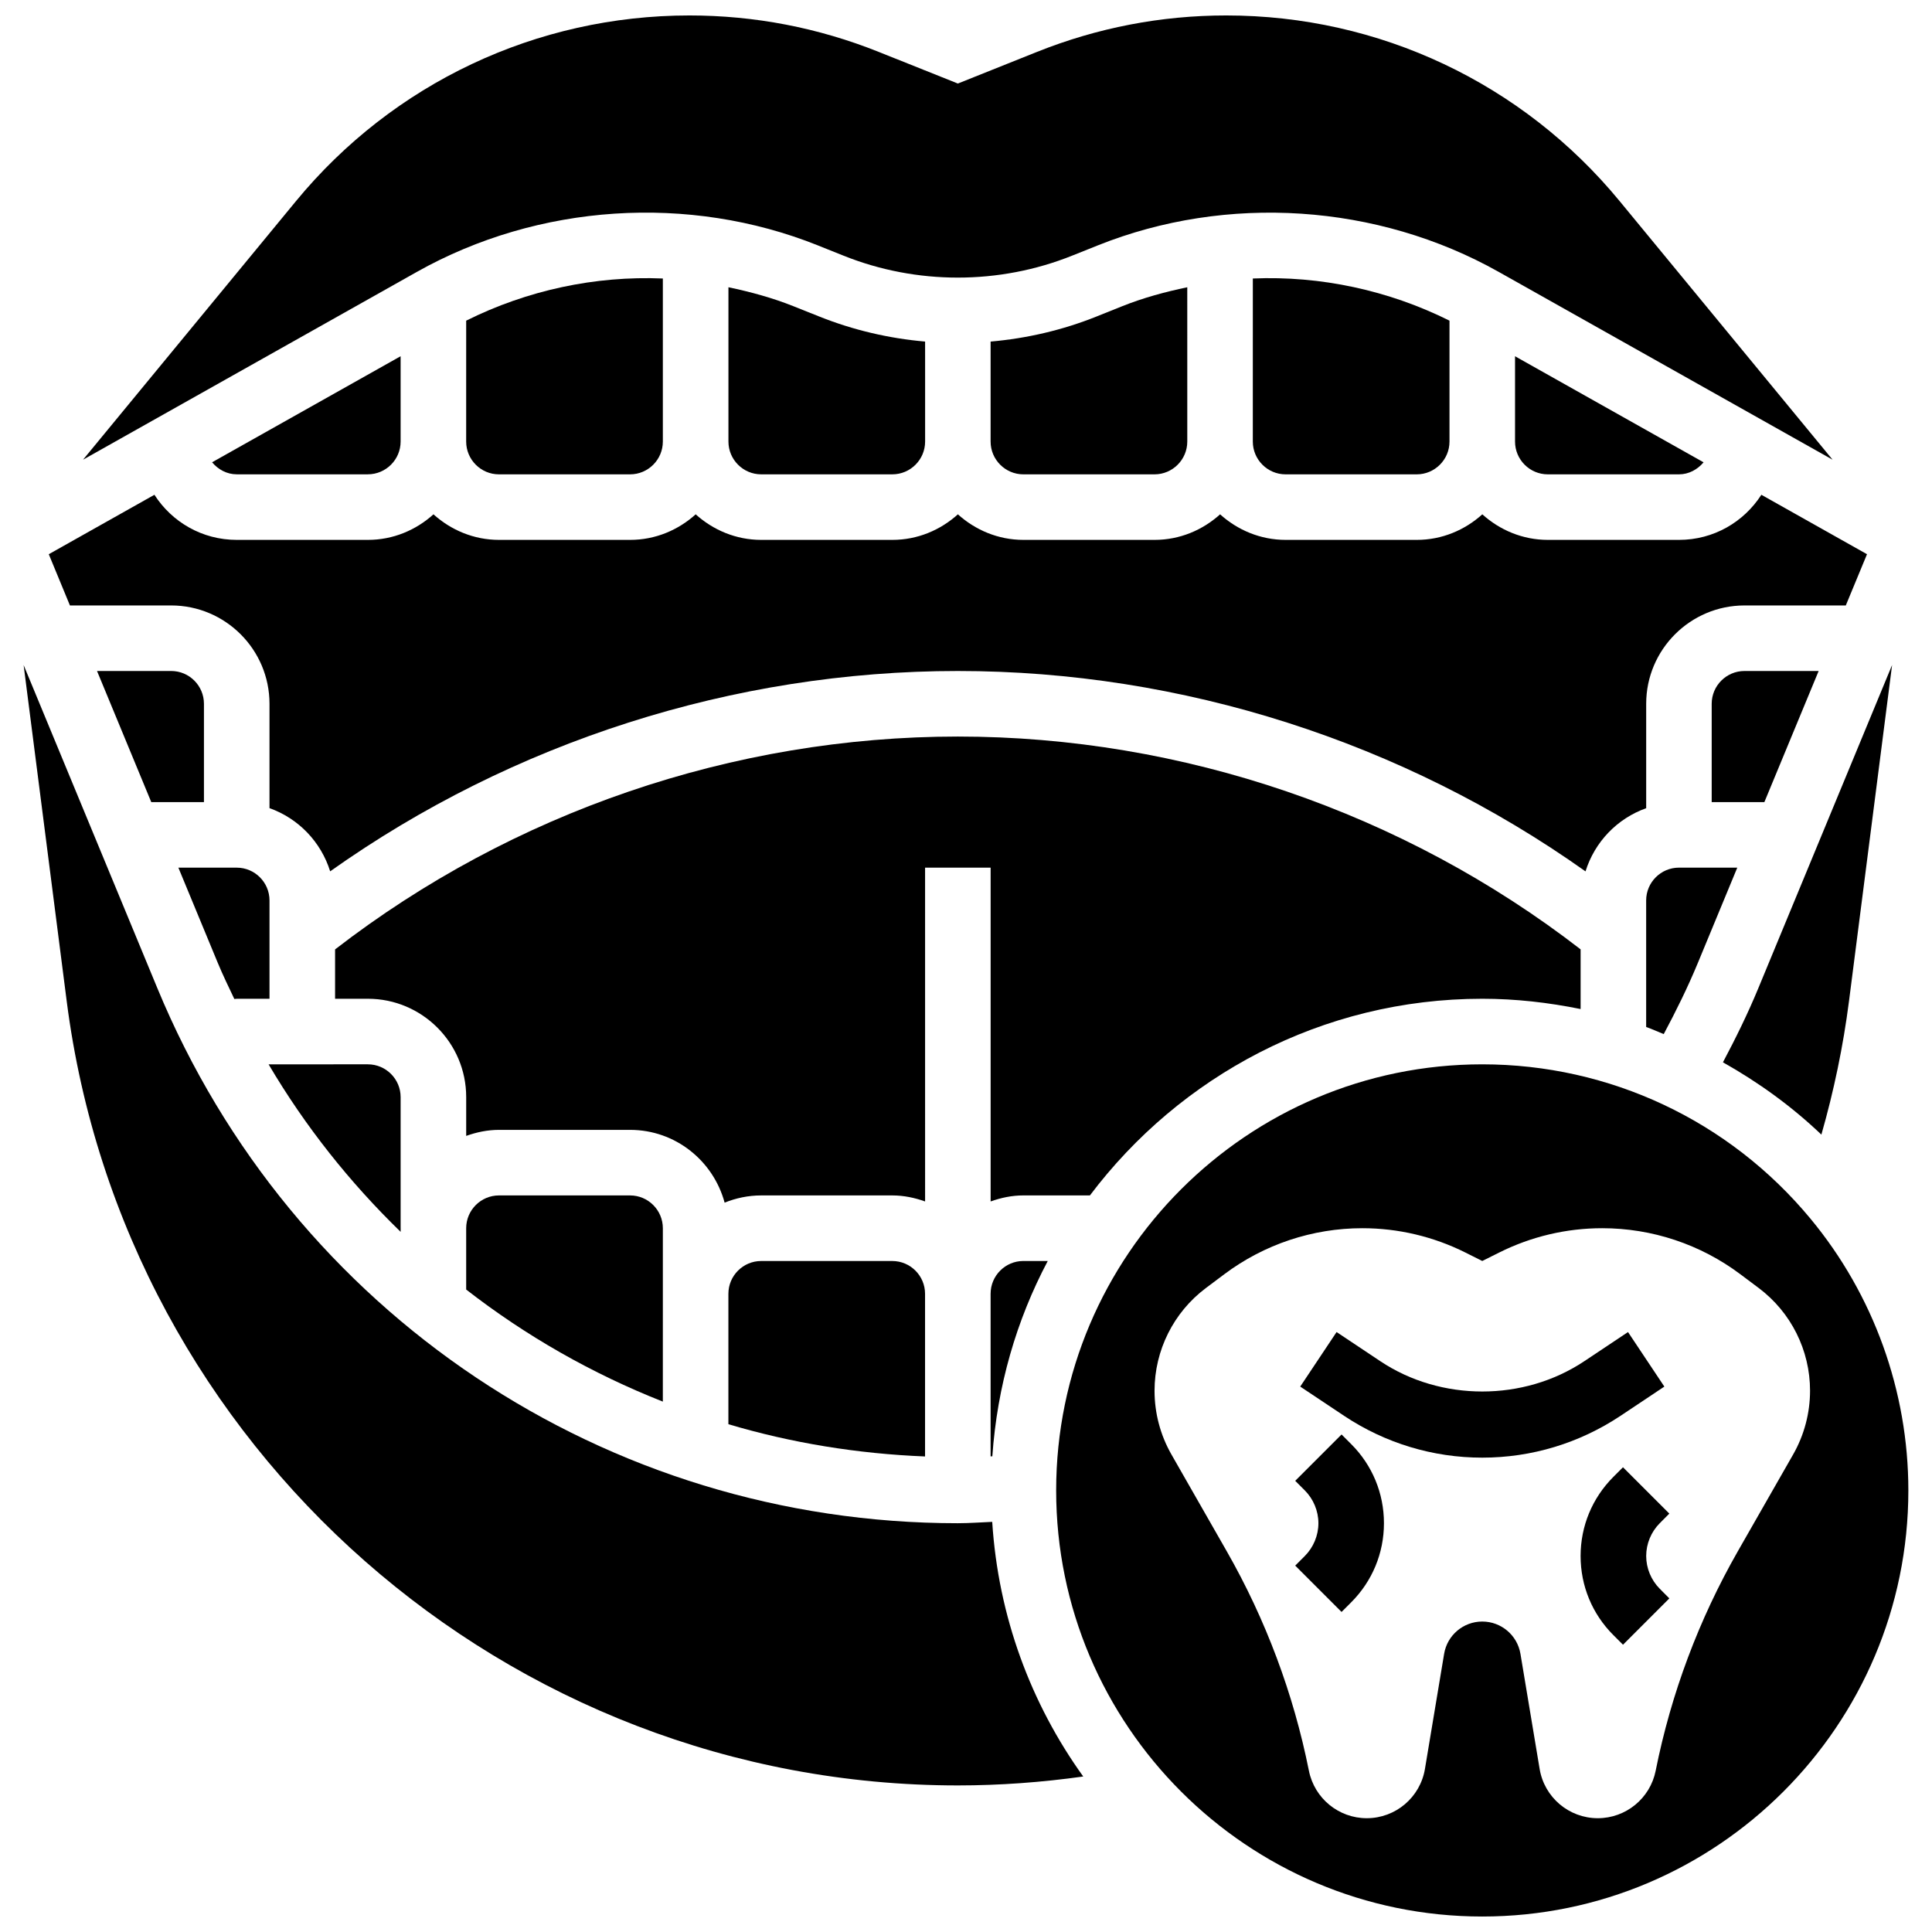
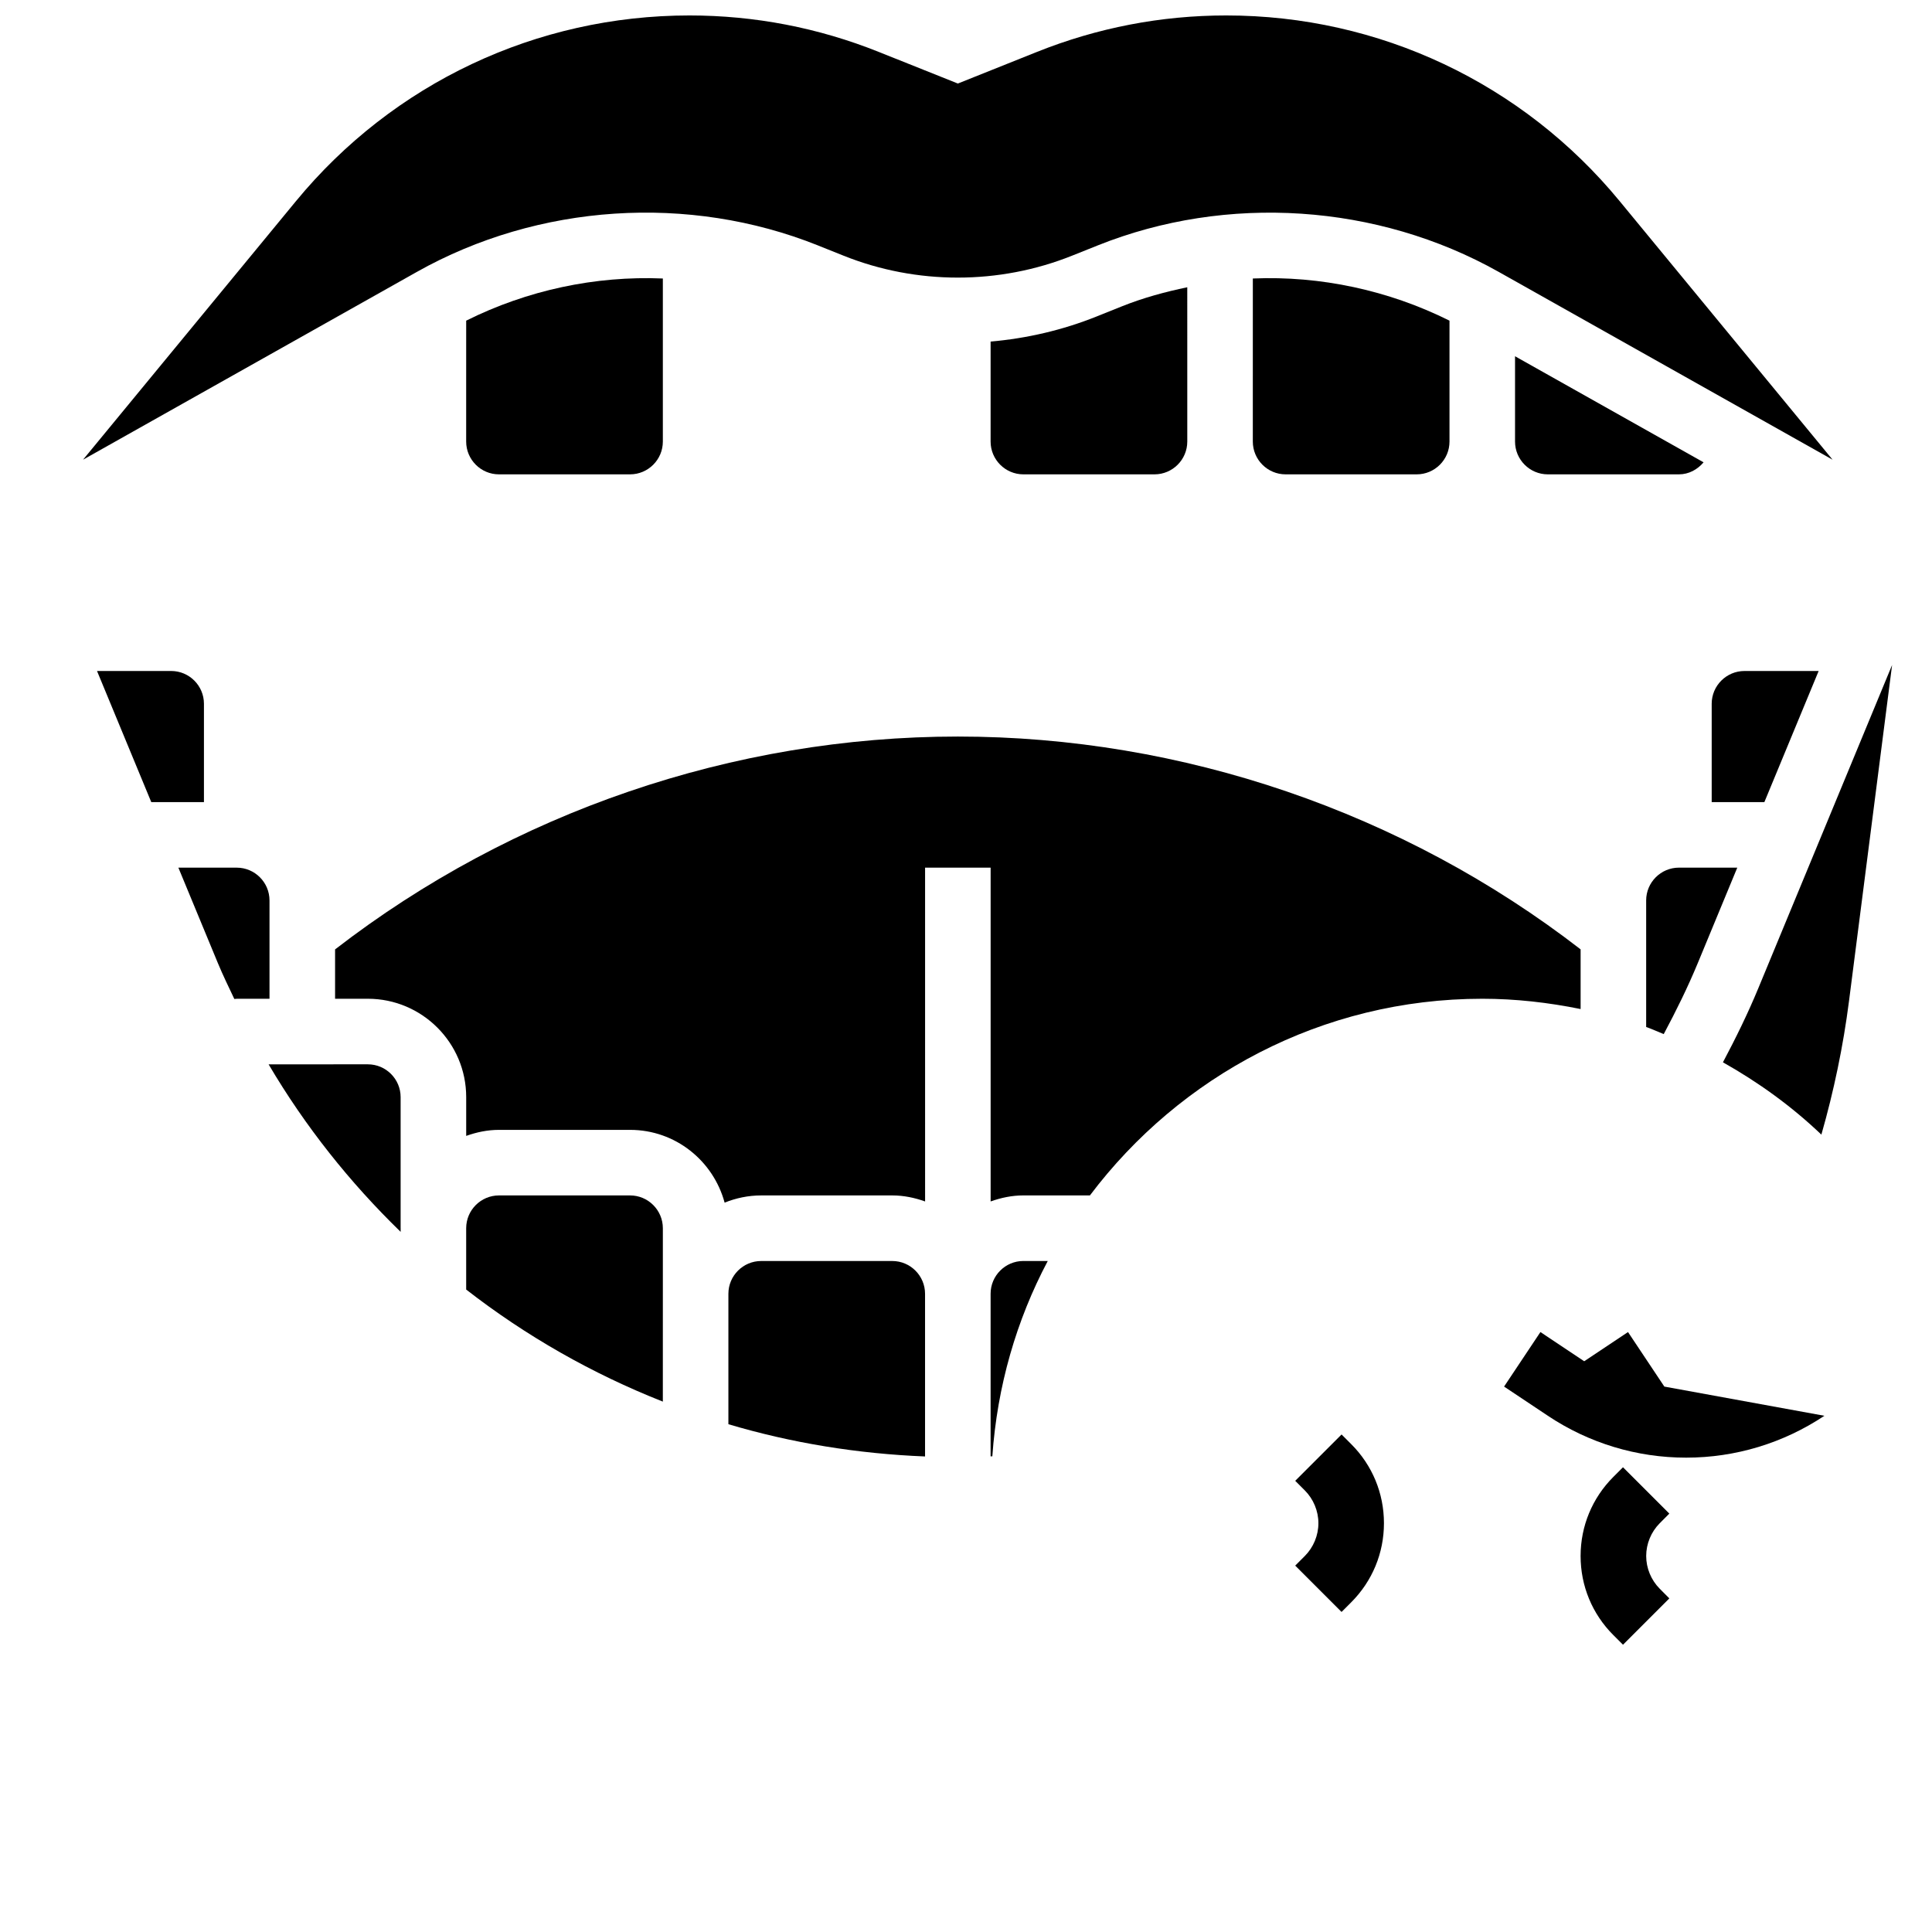
<svg xmlns="http://www.w3.org/2000/svg" width="800px" height="800px" version="1.1" viewBox="144 144 512 512">
  <defs>
    <clipPath id="b">
      <path d="m166 148.09h464v117.91h-464z" />
    </clipPath>
    <clipPath id="a">
      <path d="m423 426h227v225.9h-227z" />
    </clipPath>
  </defs>
  <path d="m267.54 261.02c0 4.785 3.898 8.688 8.688 8.688h34.746c4.785 0 8.688-3.898 8.688-8.688v-43.215c-17.938-0.754-35.969 3.117-52.117 11.172l-0.004 14.672z" />
-   <path d="m354.32 225.17c-5.602-2.242-11.406-3.812-17.277-5.047v40.895c0 4.785 3.898 8.688 8.688 8.688h34.746c4.785 0 8.688-3.898 8.688-8.688v-17.371l-0.004-9.129c-9.574-0.832-19.031-3.031-28.047-6.637z" />
  <path d="m406.52 234.52v26.5c0 4.785 3.898 8.688 8.688 8.688h34.746c4.785 0 8.688-3.898 8.688-8.688v-17.371l-0.004-23.523c-5.871 1.227-11.676 2.797-17.277 5.039l-6.801 2.727c-9.008 3.606-18.469 5.793-28.039 6.629z" />
-   <path d="m189.36 304.45c14.367 0 26.059 11.691 26.059 26.059v27.656c7.68 2.734 13.637 8.938 16.078 16.746 48.367-34.309 106.95-53.09 166.34-53.09 59.398 0 117.98 18.781 166.34 53.102 2.441-7.816 8.398-14.012 16.078-16.746v-27.668c0-14.367 11.691-26.059 26.059-26.059h26.84l5.621-13.578-27.996-15.75c-4.637 7.211-12.641 11.953-21.836 11.953h-34.746c-6.695 0-12.75-2.613-17.371-6.773-4.621 4.168-10.676 6.773-17.371 6.773h-34.746c-6.695 0-12.75-2.613-17.371-6.773-4.621 4.168-10.676 6.773-17.371 6.773h-34.746c-6.695 0-12.75-2.613-17.371-6.773-4.621 4.168-10.676 6.773-17.371 6.773h-34.746c-6.695 0-12.75-2.613-17.371-6.773-4.621 4.168-10.676 6.773-17.371 6.773h-34.746c-6.695 0-12.75-2.613-17.371-6.773-4.621 4.168-10.676 6.773-17.371 6.773h-34.746c-9.199 0-17.199-4.734-21.836-11.953l-27.996 15.75 5.606 13.578z" />
-   <path d="m241.48 269.7c4.785 0 8.688-3.898 8.688-8.688v-22.609l-49.965 28.109c1.605 1.902 3.91 3.188 6.531 3.188z" />
  <path d="m634 409.34 11.422-89.105-35.434 85.613c-2.769 6.707-5.984 13.246-9.391 19.676 9.383 5.281 18.18 11.621 26.086 19.164 3.305-11.555 5.781-23.387 7.316-35.348z" />
  <path d="m625.96 321.82h-19.656c-4.785 0-8.688 3.898-8.688 8.688v26.059h13.961z" />
  <path d="m580.25 382.62v33.539c1.582 0.555 3.102 1.27 4.656 1.887 3.285-6.148 6.375-12.414 9.035-18.84l10.457-25.273h-15.461c-4.789 0-8.688 3.902-8.688 8.688z" />
  <path d="m536.82 408.68c8.852 0 17.555 1 26.059 2.727v-15.816c-47.02-36.359-105.59-56.398-165.04-56.398-59.449 0-118.01 20.039-165.04 56.41v13.078h8.688c14.367 0 26.059 11.691 26.059 26.059v10.285c2.727-0.973 5.629-1.598 8.688-1.598h34.746c12.012 0 22.055 8.207 25.051 19.285 3.004-1.207 6.262-1.91 9.695-1.91h34.746c3.059 0 5.957 0.625 8.688 1.598l-0.004-88.465h17.371v88.461c2.727-0.973 5.629-1.598 8.688-1.598h17.625c23.801-31.574 61.492-52.117 103.98-52.117z" />
  <g clip-path="url(#b)">
    <path d="m360.76 209.04 6.793 2.719c19.344 7.75 41.227 7.738 60.551 0l6.801-2.719c34.234-13.699 74.121-11.066 106.28 7.019l88.469 49.766-56.418-68.508c-25.742-31.285-63.754-49.223-104.27-49.223-17.262 0-34.145 3.258-50.172 9.668l-20.953 8.375-20.953-8.375c-16.016-6.41-32.902-9.668-50.172-9.668-40.523 0-78.535 17.938-104.29 49.219l-56.418 68.508 88.469-49.766c32.176-18.094 72.055-20.723 106.29-7.016z" />
  </g>
  <path d="m476.01 261.02c0 4.785 3.898 8.688 8.688 8.688h34.746c4.785 0 8.688-3.898 8.688-8.688v-32.043c-16.148-8.051-34.191-11.926-52.117-11.172l-0.004 25.844z" />
  <path d="m545.5 261.02c0 4.785 3.898 8.688 8.688 8.688h34.746c2.625 0 4.926-1.285 6.531-3.188l-49.965-28.109z" />
  <path d="m345.72 478.18c-4.785 0-8.688 3.898-8.688 8.688v34.562c16.695 4.969 34.191 7.828 52.117 8.547v-43.109c0-4.785-3.898-8.688-8.688-8.688z" />
  <path d="m250.17 469.49v-34.746c0-4.785-3.898-8.688-8.688-8.688l-26.301 0.004c9.73 16.504 21.559 31.348 34.996 44.395v-0.965z" />
-   <path d="m397.84 547.67c-93.223 0-176.5-55.664-212.15-141.82l-35.43-85.609 11.422 89.105c15.191 118.47 116.72 207.81 236.16 207.81 11.129 0 22.246-0.824 33.227-2.363-13.848-19.258-22.523-42.398-24.121-67.484-3.035 0.125-6.066 0.359-9.105 0.359z" />
  <g clip-path="url(#a)">
-     <path d="m623.81 466.98c-21.543-26.008-53.258-40.922-86.996-40.922-62.266 0-112.92 50.66-112.92 112.92 0 62.266 50.66 112.92 112.92 112.92 62.266 0 112.92-50.66 112.92-112.92 0.004-26.258-9.207-51.832-25.926-72zm-4.613 62.48-14.645 25.625c-10.344 18.102-17.703 37.75-21.785 58.191-1.461 7.305-7.879 12.566-15.332 12.566-7.644 0-14.168-5.523-15.418-13.062l-5.082-30.488c-0.824-4.945-5.109-8.566-10.121-8.566-5.012 0-9.293 3.621-10.109 8.566l-5.082 30.488c-1.258 7.539-7.773 13.062-15.418 13.062-7.453 0-13.863-5.266-15.332-12.57-4.09-20.438-11.449-40.098-21.785-58.191l-14.645-25.625c-2.938-5.141-4.481-10.961-4.481-16.887 0-10.711 5.047-20.805 13.613-27.23l4.856-3.641c10.559-7.926 23.406-12.211 36.609-12.211 9.477 0 18.816 2.207 27.293 6.445l4.481 2.242 4.492-2.242c8.477-4.238 17.816-6.445 27.293-6.445 13.203 0 26.051 4.281 36.613 12.203l4.856 3.641c8.574 6.43 13.613 16.512 13.613 27.23-0.004 5.926-1.547 11.746-4.484 16.898z" />
-   </g>
+     </g>
  <path d="m206.1 408.74c0.219 0 0.426-0.055 0.633-0.055h8.688v-26.059c0-4.785-3.898-8.688-8.688-8.688h-15.461l10.457 25.27c1.348 3.25 2.875 6.375 4.371 9.531z" />
  <path d="m276.23 460.8c-4.785 0-8.688 3.898-8.688 8.688v16.254c15.828 12.309 33.371 22.297 52.117 29.699l0.004-28.582v-17.371c0-4.785-3.898-8.688-8.688-8.688z" />
  <path d="m406.52 486.86v43.09c0.156-0.008 0.305-0.008 0.461-0.016 1.285-18.582 6.394-36.117 14.688-51.762h-6.461c-4.789 0-8.688 3.898-8.688 8.688z" />
  <path d="m189.36 321.82h-19.648l14.375 34.746h13.961v-26.059c0-4.785-3.894-8.688-8.688-8.688z" />
-   <path d="m585.07 511.46-9.633-14.453-11.605 7.738c-16.051 10.691-37.969 10.691-54.02 0l-11.605-7.738-9.633 14.453 11.605 7.738c10.891 7.254 23.555 11.094 36.637 11.094 13.082 0 25.754-3.84 36.648-11.094z" />
+   <path d="m585.07 511.46-9.633-14.453-11.605 7.738l-11.605-7.738-9.633 14.453 11.605 7.738c10.891 7.254 23.555 11.094 36.637 11.094 13.082 0 25.754-3.84 36.648-11.094z" />
  <path d="m586.39 545.12-12.281-12.281-2.547 2.547c-5.602 5.602-8.688 13.047-8.688 20.969s3.082 15.375 8.688 20.969l2.547 2.547 12.281-12.281-2.535-2.551c-2.285-2.285-3.598-5.453-3.598-8.688 0-3.231 1.312-6.402 3.598-8.688z" />
  <path d="m499.53 524.15-12.281 12.281 2.543 2.547c2.285 2.285 3.598 5.453 3.598 8.688 0 3.231-1.312 6.402-3.598 8.688l-2.547 2.547 12.281 12.281 2.547-2.547c5.602-5.602 8.688-13.047 8.688-20.969s-3.082-15.375-8.688-20.969z" />
</svg>